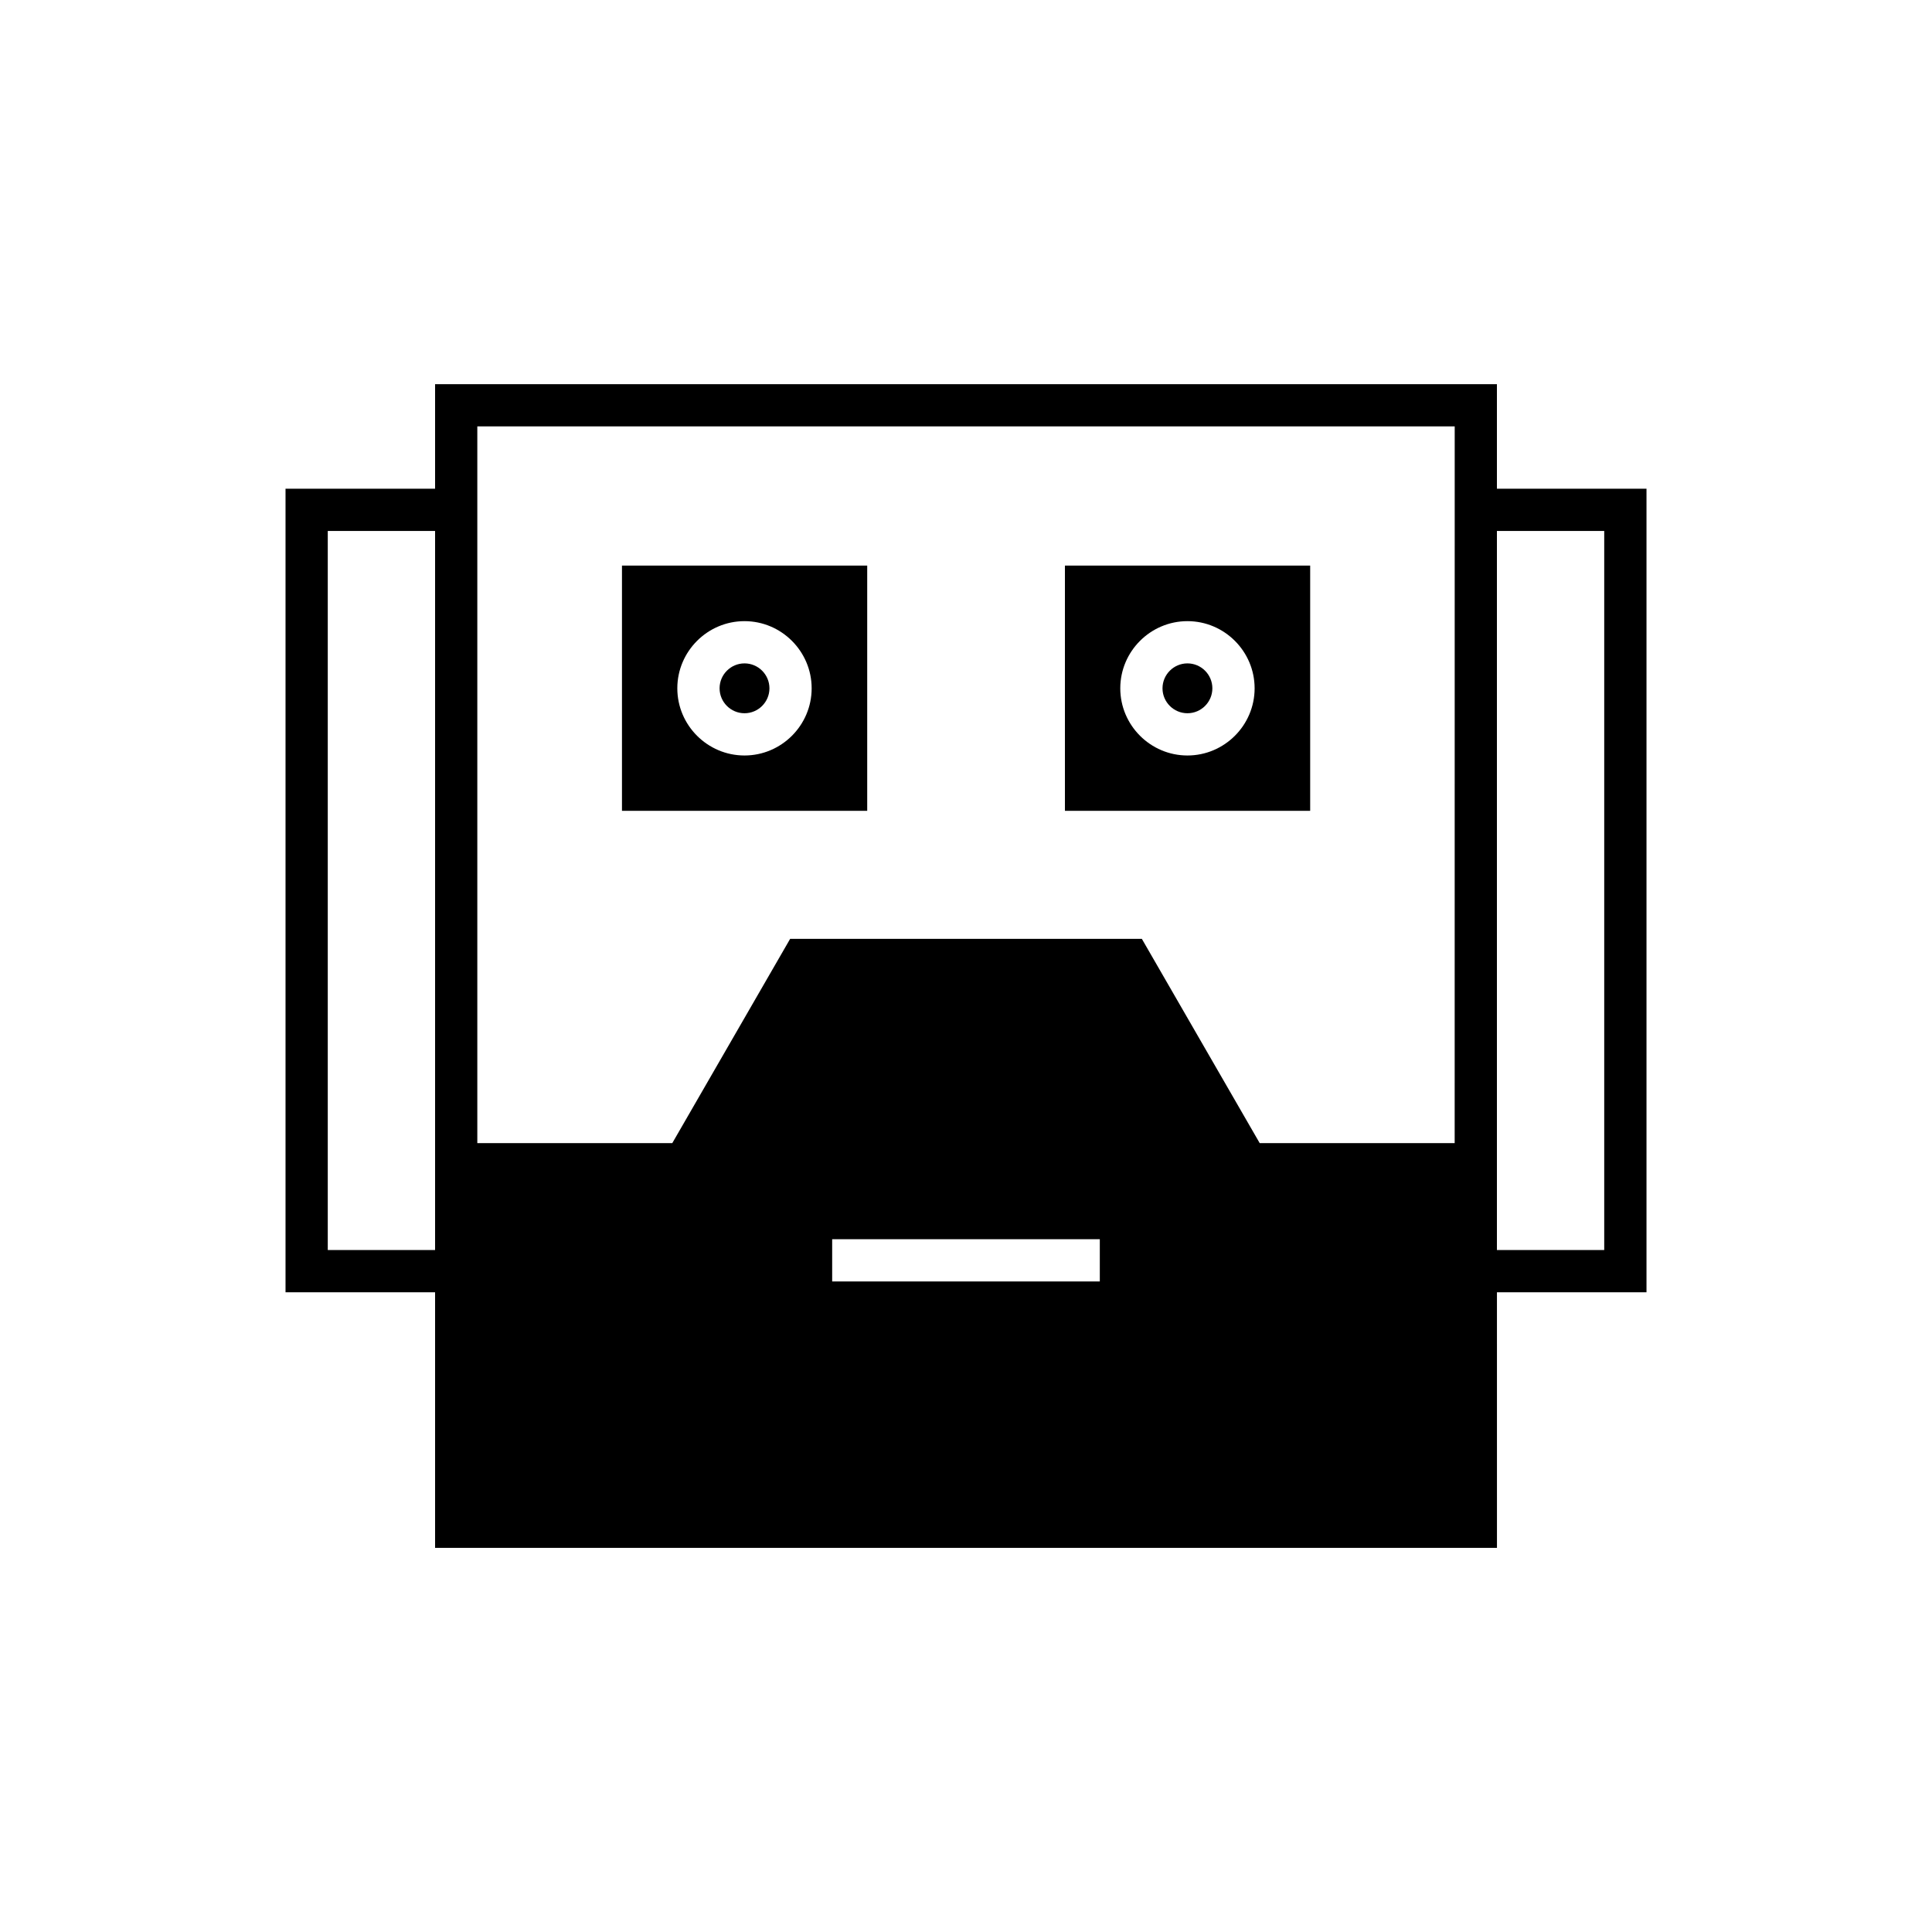
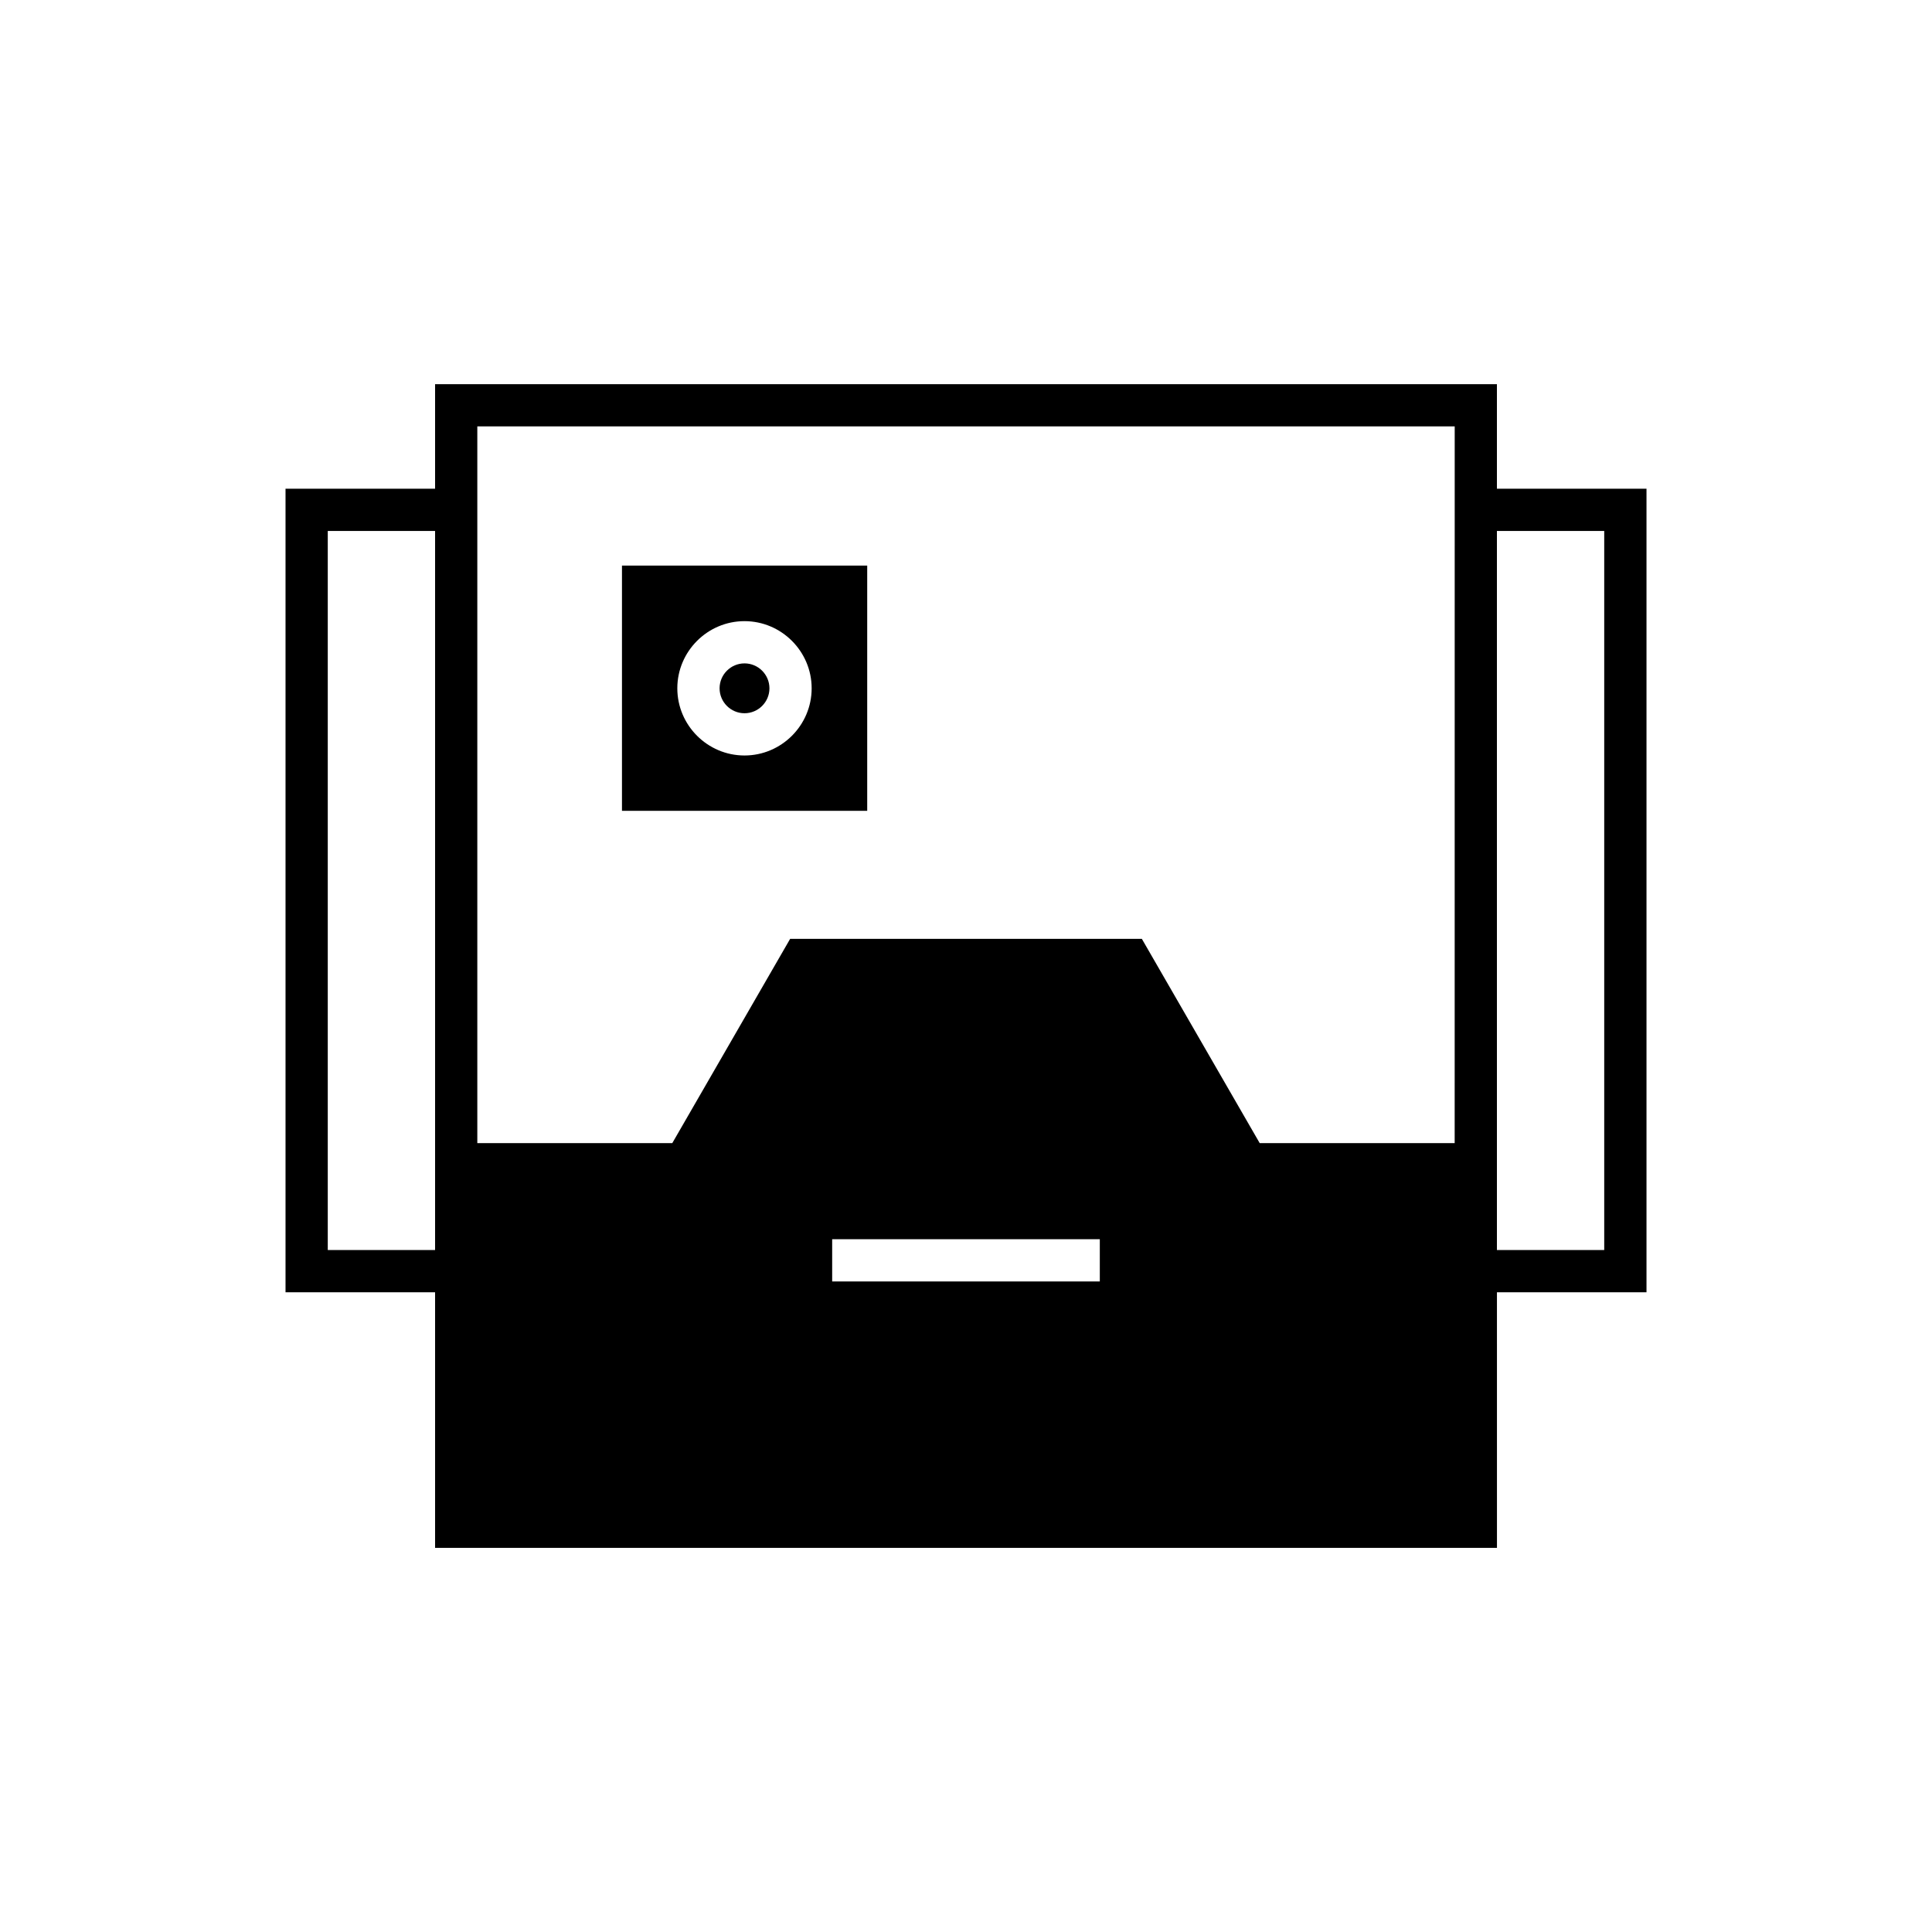
<svg xmlns="http://www.w3.org/2000/svg" fill="#000000" width="800px" height="800px" version="1.1" viewBox="144 144 512 512">
  <g>
-     <path d="m491.21 358.88v-64.992h-64.992v64.992zm-50.324-32.469c0-9.797 8.004-17.801 17.801-17.801s17.801 8.004 17.801 17.801c0 9.797-8.004 17.801-17.801 17.801s-17.801-8.004-17.801-17.801z" />
-     <path d="m465.29 326.41c0-3.641-2.965-6.606-6.606-6.606-3.637 0-6.606 2.969-6.606 6.606 0 3.637 2.969 6.606 6.606 6.606 3.641 0 6.606-2.965 6.606-6.606z" />
+     <path d="m465.29 326.41z" />
    <path d="m373.82 358.88v-64.992h-64.992v64.992zm-50.324-32.469c0-9.797 8.004-17.801 17.801-17.801s17.801 8.004 17.801 17.801c0 9.797-8.004 17.801-17.801 17.801s-17.801-8.004-17.801-17.801z" />
    <path d="m347.91 326.41c0-3.641-2.969-6.606-6.606-6.606-3.641 0-6.606 2.969-6.606 6.606 0 3.637 2.965 6.606 6.606 6.606 3.637 0 6.606-2.965 6.606-6.606z" />
    <path d="m540.7 273.52v-27.711h-281.4v27.711h-39.633v212.95h39.633v67.734h281.41l-0.004-67.738h39.633v-212.95zm-281.4 173.42v28.324h-28.438v-190.55h28.438zm176.16 36.664h-70.926v-11.195h70.926zm94.043-36.664h-51.668l-31.234-54.133h-93.207l-31.234 54.133h-51.668v-189.94h259.02zm39.633 28.324h-28.438v-190.55h28.438z" />
  </g>
</svg>